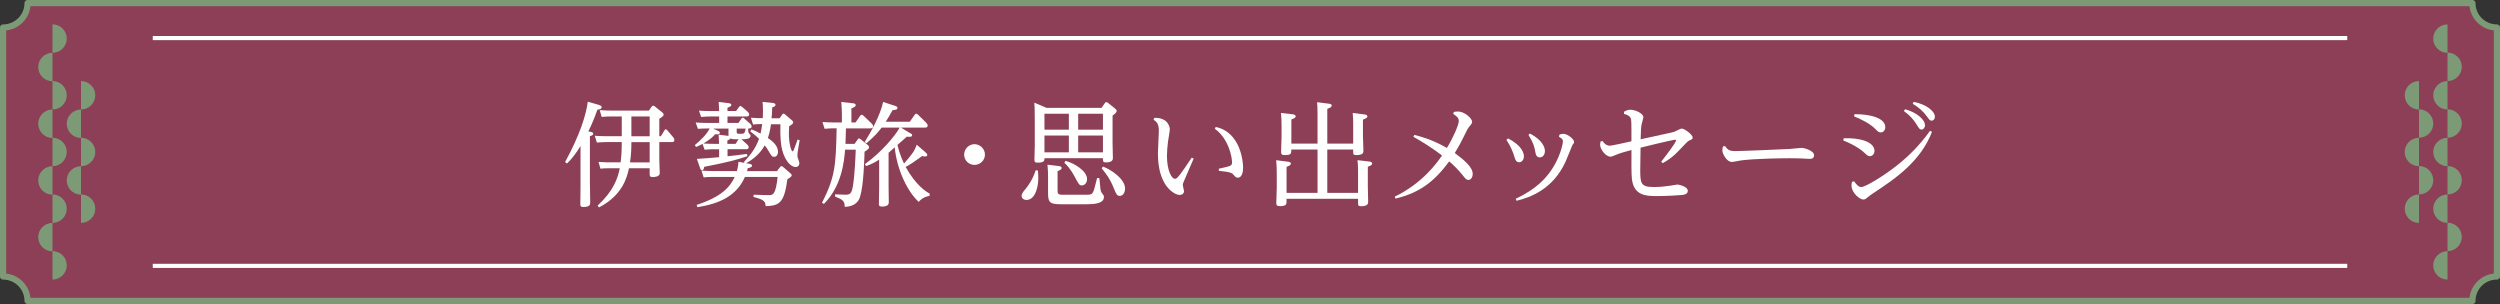
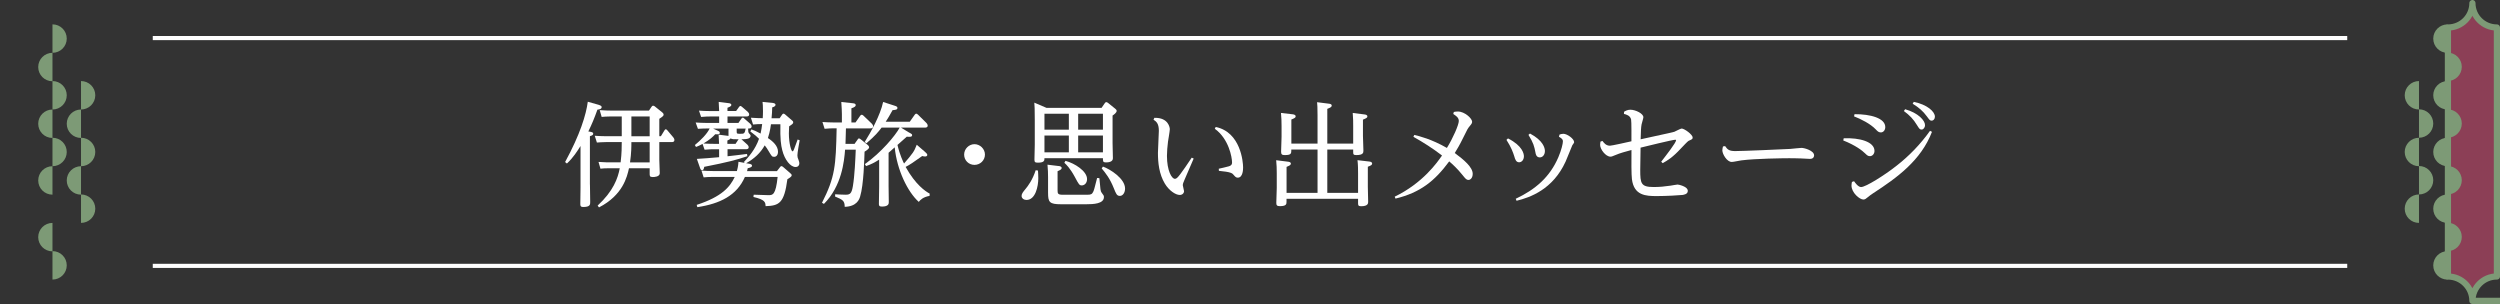
<svg xmlns="http://www.w3.org/2000/svg" id="b" viewBox="0 0 604.5 73.5">
  <rect x="0" y="0" width="604.5" height="73.5" fill="#333333" stroke="none" />
  <defs>
    <style>.d{fill:#fff;}.e{fill:none;stroke:#fff;}.e,.f{stroke-linejoin:round;}.f{fill:#8c3f56;stroke:#7d9a76;stroke-linecap:round;stroke-width:1.5px;}.f,.g{fill-rule:evenodd;}.g{fill:#7d9a76;}</style>
  </defs>
  <g id="c">
-     <path class="f" d="M597.83,72.75c0-3.26,2.65-5.9,5.92-5.9V6.65c-3.27,0-5.92-2.64-5.92-5.9H6.67c0,3.26-2.65,5.9-5.92,5.9v60.21c3.27,0,5.92,2.64,5.92,5.9h591.17Z" />
+     <path class="f" d="M597.83,72.75c0-3.26,2.65-5.9,5.92-5.9V6.65c-3.27,0-5.92-2.64-5.92-5.9c0,3.26-2.65,5.9-5.92,5.9v60.21c3.27,0,5.92,2.64,5.92,5.9h591.17Z" />
    <path class="g" d="M12.69,12.77c-1.9,0-3.45,1.54-3.45,3.44s1.54,3.44,3.45,3.44v-6.87h0Z" />
    <path class="g" d="M12.69,40.19c-1.9,0-3.45,1.54-3.45,3.44s1.54,3.44,3.45,3.44v-6.87h0Z" />
    <path class="g" d="M19.59,40.19c-1.9,0-3.45,1.54-3.45,3.44s1.54,3.44,3.45,3.44v-6.87h0Z" />
    <path class="g" d="M12.69,26.48c-1.9,0-3.45,1.54-3.45,3.44s1.54,3.44,3.45,3.44v-6.87h0Z" />
    <path class="g" d="M19.59,26.48c-1.9,0-3.45,1.54-3.45,3.44s1.54,3.44,3.45,3.44v-6.87h0Z" />
    <path class="g" d="M12.69,53.9c-1.9,0-3.45,1.54-3.45,3.44s1.54,3.44,3.45,3.44v-6.87h0Z" />
    <path class="g" d="M12.69,26.48c1.9,0,3.45-1.54,3.45-3.44s-1.54-3.44-3.45-3.44v6.88h0Z" />
    <path class="g" d="M19.59,26.48c1.9,0,3.45-1.54,3.45-3.44s-1.54-3.44-3.45-3.44v6.88h0Z" />
-     <path class="g" d="M12.69,53.9c1.9,0,3.45-1.54,3.45-3.44s-1.54-3.44-3.45-3.44v6.87h0Z" />
    <path class="g" d="M19.59,53.9c1.9,0,3.45-1.54,3.45-3.44s-1.54-3.44-3.45-3.44v6.87h0Z" />
    <path class="g" d="M12.69,40.19c1.9,0,3.45-1.54,3.45-3.44s-1.54-3.44-3.45-3.44v6.88h0Z" />
    <path class="g" d="M19.59,40.19c1.9,0,3.45-1.54,3.45-3.44s-1.54-3.44-3.45-3.44v6.88h0Z" />
    <path class="g" d="M12.69,67.6c1.9,0,3.45-1.54,3.45-3.44s-1.54-3.44-3.45-3.44v6.87h0Z" />
    <path class="g" d="M12.69,12.77c1.9,0,3.45-1.54,3.45-3.44s-1.54-3.44-3.45-3.44v6.88h0Z" />
    <path class="g" d="M591.81,60.73c1.9,0,3.45-1.54,3.45-3.44s-1.54-3.44-3.45-3.44v6.87h0Z" />
    <path class="g" d="M591.81,33.31c1.9,0,3.45-1.54,3.45-3.44s-1.54-3.44-3.45-3.44v6.87h0Z" />
    <path class="g" d="M584.91,33.31c1.9,0,3.45-1.54,3.45-3.44s-1.54-3.44-3.45-3.44v6.87h0Z" />
    <path class="g" d="M591.81,47.02c1.9,0,3.45-1.54,3.45-3.44s-1.54-3.44-3.45-3.44v6.87h0Z" />
    <path class="g" d="M584.91,47.02c1.9,0,3.45-1.54,3.45-3.44s-1.54-3.44-3.45-3.44v6.87h0Z" />
    <path class="g" d="M591.81,19.6c1.9,0,3.45-1.54,3.45-3.44s-1.54-3.44-3.45-3.44v6.87h0Z" />
    <path class="g" d="M591.81,47.02c-1.9,0-3.45,1.54-3.45,3.44s1.54,3.44,3.45,3.44v-6.88h0Z" />
    <path class="g" d="M584.91,47.02c-1.9,0-3.45,1.54-3.45,3.44s1.54,3.44,3.45,3.44v-6.88h0Z" />
    <path class="g" d="M591.81,19.6c-1.9,0-3.45,1.54-3.45,3.44s1.54,3.44,3.45,3.44v-6.87h0Z" />
    <path class="g" d="M584.91,19.6c-1.9,0-3.45,1.54-3.45,3.44s1.54,3.44,3.45,3.44v-6.87h0Z" />
    <path class="g" d="M591.81,33.31c-1.9,0-3.45,1.54-3.45,3.44s1.54,3.44,3.45,3.44v-6.88h0Z" />
    <path class="g" d="M584.91,33.31c-1.9,0-3.45,1.54-3.45,3.44s1.54,3.44,3.45,3.44v-6.88h0Z" />
    <path class="g" d="M591.81,5.9c-1.9,0-3.45,1.54-3.45,3.44s1.54,3.44,3.45,3.44v-6.87h0Z" />
    <path class="g" d="M591.81,60.73c-1.9,0-3.45,1.54-3.45,3.44s1.54,3.44,3.45,3.44v-6.88h0Z" />
    <line class="e" x1="567.56" y1="9.21" x2="36.94" y2="9.21" />
    <line class="e" x1="567.56" y1="64.29" x2="36.94" y2="64.29" />
    <path class="d" d="M142.65,44.63c0,.33.06,3.86.06,4.24,0,.57,0,1.18-1.68,1.18-.69,0-.71-.33-.71-.74,0-.63.05-3.91.05-3.91v-10.1c-.77,1.23-1.73,2.79-3.29,4.24l-.44-.36c3.65-6.7,5.08-11.46,5.49-14.58l2.61.74c.74.22.74.44.74.57,0,.47-.6.55-1.02.6-.8,2.22-1.29,3.39-2.2,5.28.77.11,1.18.16,1.18.57,0,.3-.36.44-.8.57v11.68ZM150.37,28.16h-2.75c-.99,0-1.51.06-2.14.11l-.47-1.64c1.65.11,2.25.11,2.77.11h9.14l.63-.93c.06-.08.19-.25.36-.25.19,0,.38.14.41.16l1.84,1.48c.16.14.3.3.3.52s-.06.38-1.04,1.01v4.21h.38l.82-1.34c.14-.22.19-.33.36-.33s.22.05.41.27l1.43,1.7c.06.05.25.36.25.6,0,.52-.47.52-.66.52h-2.99v4.32c0,.46.11,3.04.11,3.2,0,.9-1.4.93-1.7.93-.74,0-.74-.3-.74-.82v-1.31h-5c-.47,2.11-1.48,6.49-7.25,9.47l-.33-.44c3.79-3.5,4.89-6.59,5.35-9.03h-2.53c-.99,0-1.67.05-2.14.11l-.47-1.64c1.68.11,2.28.11,2.77.11h2.58c.27-2.22.27-3.8.27-4.9h-3.87c-.99,0-1.67.08-2.14.11l-.52-1.64c.82.05,1.68.11,2.77.11h3.76v-4.79ZM157.09,39.27v-4.9h-4.42c0,1.04,0,2.65-.33,4.9h4.75ZM152.67,32.95h4.42v-4.79h-4.42v4.79Z" />
    <path class="d" d="M175.88,37.79c.74-.08,4.06-.46,4.75-.57l.08.55c-2.58.88-4.72,1.45-10.43,2.57-.06.36-.14.82-.52.82-.22,0-.36-.17-.49-.55l-.77-2.19c.69,0,4.45-.33,5.38-.41v-1.92h-1.37c-.41,0-.88,0-2.14.11l-.49-1.4c-.63.36-1.13.55-1.59.74l-.27-.47c1.4-1.15,2.94-2.65,3.57-4h-.69c-.6,0-.88,0-2.14.08l-.55-1.53c.85.05,1.65.11,2.77.11h2.91v-1.56h-2.22c-.58,0-.85,0-2.14.11l-.52-1.53c.8.06,1.62.11,2.77.11h2.11c-.03-.88-.05-1.29-.11-2.22l2.36.3c.27.03.69.08.69.44,0,.19-.08.36-.93.68v.79h2.09l.69-.96c.14-.19.22-.27.36-.27.11,0,.19.08.41.25l1.37,1.18c.14.14.33.38.33.63,0,.49-.52.49-.71.49h-4.53v1.56h2.64l.69-1.01c.11-.16.22-.27.36-.27.16,0,.25.08.41.25l1.4,1.23c.16.14.33.41.33.63,0,.52-.49.52-.85.52.03.66.03.9.19,1.12.27.3.41.44.41.6,0,.82-.99.85-2.22.88.08.05.19.16.22.19l1.24,1.12c.14.14.3.38.3.6,0,.49-.47.49-.69.49h-4.42v1.7ZM186.89,24.9c.22.03.63.11.63.44,0,.3-.27.47-.8.63-.03,1.04-.05,1.59-.16,2.63h1.95l.58-.85c.08-.11.19-.27.38-.27.16,0,.41.22.44.25l1.62,1.4c.11.08.27.22.27.46,0,.3-.25.47-.99.96-.03.49-.06,1.04-.06,1.7,0,2.46.58,4.35.88,4.35.19,0,.3-.38.39-.57.11-.33.71-1.92.85-2.3l.49.19c-.14.74-.55,3.04-.55,3.64,0,.41.08.66.25,1.04.19.49.22.71.22.9,0,.49-.3.88-.93.88-1.18,0-2.61-1.67-3.21-4.1-.3-1.21-.52-2.6-.44-6.24h-2.28c0,.05-.22,1.83-.74,3.34,1.26.82,2.44,1.94,2.44,3.31,0,.77-.38,1.23-.93,1.23s-.6-.16-1.4-1.48c-.27-.49-.44-.71-.88-1.29-1.04,1.86-2.55,3.23-4.5,4.32l.63.11c.55.08.8.22.8.49,0,.44-.88.57-1.04.6-.11.49-.11.52-.16.71h7.22l.77-.99c.08-.08.16-.22.3-.22.11,0,.27.08.38.16l1.76,1.53c.25.22.36.33.36.52,0,.41-.74.74-1.04.96-.77,5.8-1.98,6.4-5.27,6.51-.05-.93-.08-1.56-2.94-2.22l.06-.55c.49.03,3.18.11,3.57.11,1.02,0,1.76,0,2.22-4.41h-7.91c-1.95,4.49-6.04,6.49-11.5,7.31l-.16-.55c6.15-2,8.07-4.38,9.2-6.76h-5.38c-.96,0-1.45.05-2.14.11l-.52-1.64c.8.05,1.67.11,2.77.11h5.79c.08-.33.33-1.12.38-2.24l1.51.27-.19-.22c1.1-1.18,2.77-3.04,3.65-5.61-.52-.52-.91-.9-2.11-1.78l.27-.49c.69.22,1.07.41,2.22,1.01.22-.99.27-1.51.38-2.3-.8,0-1.4.03-2.2.11l-.52-1.64c1.65.11,2.2.11,2.86.11.03-.58.06-.93.06-1.67,0-1.31-.06-1.92-.11-2.27l2.53.25ZM176.15,32.87v-1.78h-3.73l1.15.52c.36.16.47.3.47.49,0,.41-.33.41-1.1.36-.49.55-1.29,1.31-2.86,2.24,1.34.06,1.62.08,2.5.08h1.29c-.03-.96-.05-1.2-.11-2.22l2.39.3ZM175.88,34.78h1.98l.63-.96c.03-.06.08-.08.11-.14-1.37,0-1.51,0-1.95-.22-.11.22-.36.33-.77.52v.79ZM178.13,31.83c0,.52.11.52.88.52.88,0,1.07,0,1.29-1.26h-2.17v.74Z" />
    <path class="d" d="M206.66,34.75l.71-1.01c.11-.16.19-.27.33-.27s.25.08.47.25l1.62,1.31c.19.17.36.36.36.58,0,.19-.08.44-1.1,1.07-.06,1.59-.19,7.96-1.07,10.84-.19.63-.77,2.41-3.73,2.49,0-1.51-.52-1.72-2.33-2.49l.03-.55c.38.03,1.76.11,2.55.11,1.07,0,1.43-.33,1.73-2.08.44-2.65.6-6.62.69-8.81h-2.58c-.22,2.85-.8,8.78-5.11,13.11l-.47-.27c3.16-6.24,3.35-8.87,3.54-18h-.77c-.52,0-1.04,0-2.14.11l-.52-1.64c.85.05,1.67.11,2.75.11h1.95v-2.02c0-.38-.05-1.89-.14-2.93l2.77.3c.47.05.71.16.71.44,0,.25-.11.47-1.04.79v3.42h.99l1.13-1.61c.08-.11.19-.25.39-.25.16,0,.3.14.41.22l2,1.92c.16.16.33.41.33.63,0,.52-.49.52-.69.52h-5.88c-.03,1.26-.03,1.56-.11,3.75h2.22ZM219.95,32.1c.47.27.6.36.6.57,0,.47-.52.44-1.29.38-.36.33-1.92,1.72-2.25,2,.55,2.38,1.43,4.21,1.59,4.49,2.17-2.54,2.42-2.85,3.07-4.54l2.03,1.75c.33.3.52.49.52.71,0,.25-.22.38-.52.38-.22,0-.41-.03-.71-.11-2.06,1.48-3.08,2.16-4.01,2.63,2.42,4.35,4.8,5.91,5.82,6.46l-.03.55c-1.51.25-2.25.96-2.61,1.45-2.66-2.38-5.27-7.66-5.82-13.19-.25.22-1.29,1.12-1.48,1.31v8.13c0,.49.05,3.34.05,3.78,0,.38,0,1.1-1.68,1.1-.69,0-.71-.3-.71-.68,0-.66.06-3.59.06-4.16v-6.51c-1.13.71-1.89,1.12-3.16,1.56l-.3-.47c4.01-2.85,7.39-6.92,8.43-8.84h-4.37c-.82,1.07-1.51,1.94-3.68,3.8l-.41-.33c1.45-2.27,3.79-6.51,4.45-9.66l2.72.88c.49.16.74.25.74.55,0,.44-.41.47-1.18.55-.74,1.34-1.07,1.92-1.65,2.79h5.82l1.18-1.67c.14-.22.25-.27.38-.27.16,0,.27.11.44.25l2.03,2c.05.05.3.36.3.63,0,.49-.52.49-.71.49h-5.74l2.06,1.26Z" />
    <path class="d" d="M238.16,37.38c0,1.37-1.13,2.49-2.53,2.49s-2.5-1.09-2.5-2.49,1.18-2.52,2.5-2.52,2.53,1.12,2.53,2.52Z" />
    <path class="d" d="M250.98,41.24c.03.41.08,1.18.08,1.86,0,2-.69,5.25-2.86,5.25-.6,0-1.18-.38-1.18-.98,0-.52.36-.96.88-1.59.71-.85,1.78-2.3,2.53-4.62l.55.08ZM266.36,26.08l.77-1.12c.11-.16.22-.27.38-.27.14,0,.33.14.41.19l1.76,1.42c.16.14.33.27.33.52,0,.44-.71.93-.99,1.12v6.68c0,.58.08,3.12.08,3.64,0,.93-1.13,1.01-1.7,1.01-.71,0-.71-.25-.71-1.01h-14.14c0,.52,0,1.07-1.57,1.07-.71,0-.85-.14-.85-.74,0-.55.08-3.07.08-3.59v-5.94c0-2.68-.05-3.61-.11-4.24l2.94,1.26h13.32ZM252.55,27.5v3.86h5.9v-3.86h-5.9ZM252.55,32.78v4.05h5.9v-4.05h-5.9ZM256,40.14c.25.03.71.11.71.49,0,.33-.36.49-.99.77v4.62c0,.79.08,1.07,1.24,1.07h5.93c.85,0,1.15-.11,1.43-.68.22-.44.33-.88.96-3.37l.55.03c.25,2.82.27,3.12.52,3.48.52.68.58.77.58,1.09,0,1.64-2.53,1.75-4.28,1.75h-6.07c-2.83,0-3.16-.49-3.16-2.79v-3.72c0-.79-.03-2.11-.14-3.06l2.72.33ZM257.63,38.89c2.25.6,5.22,2.49,5.22,4.41,0,1.01-.66,1.53-1.26,1.53s-.71-.19-1.7-2.05c-1.15-2.14-2.11-3.04-2.53-3.42l.27-.47ZM266.69,31.36v-3.86h-5.99v3.86h5.99ZM266.69,36.83v-4.05h-5.99v4.05h5.99ZM266.69,40.28c1.76.63,5.35,2.9,5.35,5.31,0,.98-.52,1.78-1.26,1.78s-.93-.55-1.45-1.83c-.93-2.35-1.98-3.67-2.94-4.82l.3-.44Z" />
    <path class="d" d="M279.13,28.49c3.46-.08,3.73,2.44,3.73,2.74,0,.47-.38,2.6-.44,3.04-.14,1.15-.25,2.38-.25,3.42,0,3.58,1.15,5.55,1.92,5.55.36,0,.63-.25,1.32-1.15.85-1.12,1.34-1.89,2.75-3.97l.47.22c-.33.82-1.89,4.41-2.22,5.14-.27.63-.41.96-.41,1.31,0,.22.3,1.2.3,1.42,0,.52-.44.93-1.02.93-1.04,0-2.61-1.07-3.62-2.74-1.4-2.33-1.67-5.04-1.67-7.44,0-.85.22-4.57.22-5.34,0-1.78-.63-2.24-1.29-2.68l.22-.47ZM294.69,40.8c.39-.08,2.09-.47,2.42-.58.77-.22.8-.66.8-.93,0-1.29-.82-5.75-4.17-8.15l.22-.44c6.07,1.26,6.62,8.54,6.62,9.77,0,.38,0,2.49-1.29,2.49-.44,0-.63-.25-.99-.66-.33-.41-.6-.71-3.57-.99l-.03-.52Z" />
    <path class="d" d="M318.58,34.73v-6.87c0-1.92-.05-2.55-.11-3.15l2.83.36c.27.03.71.08.71.46,0,.36-.33.49-1.07.79v8.4h6.26v-4.24c0-.74,0-2.02-.11-3.17l2.83.36c.22.03.71.08.71.49,0,.25-.16.41-1.07.77v3.89c0,.57.11,3.04.11,3.56s0,1.12-1.73,1.12c-.74,0-.74-.25-.74-.85v-.49h-6.26v10.48h7.44v-4.76c0-.71,0-2.03-.14-3.15l2.83.33c.27.03.71.11.71.49,0,.36-.33.49-1.04.77v4.84c0,.58.08,3.07.08,3.59,0,.41,0,1.12-1.73,1.12-.71,0-.71-.3-.71-.82v-.98h-17.3v.66c0,.6,0,1.12-1.62,1.12-.71,0-.85-.25-.85-.79s.11-3.09.11-3.61v-3.56c0-1.01-.03-2.11-.14-3.15l2.86.36c.27.03.69.11.69.46s-.33.49-1.04.79v6.29h7.49v-10.48h-6.34c0,.98,0,1.34-1.59,1.34-.66,0-.88-.16-.88-.82,0-.58.11-3.09.11-3.59v-2.63c0-1.01-.03-2.11-.14-3.15l2.86.33c.19.03.69.11.69.49,0,.3-.22.44-1.04.77v5.83h6.34Z" />
    <path class="d" d="M337.23,47.56c6.84-3.31,10.32-8.32,11.45-9.96-2.17-1.67-4.5-3.17-6.92-4.52l.22-.46c1.21.3,4.15,1.01,7.88,3.15,1.48-2.38,2.88-5.61,2.88-6.51,0-.79-.6-1.21-1.34-1.7l.14-.49c.27-.05.58-.11.96-.11,1.7,0,3.46,1.72,3.46,2.46,0,.33-.11.52-.55,1.04-.49.58-.6.77-1.54,2.71-.93,1.92-1.65,3.09-2.11,3.83,2.22,1.64,4.34,3.42,4.34,5.03,0,1.01-.58,1.48-1.02,1.48-.49,0-.71-.27-1.48-1.23-1.21-1.51-2.33-2.52-3.18-3.26-3.51,4.76-7,7.55-12.99,9l-.19-.47Z" />
    <path class="d" d="M364.64,33.47c3.51,1.78,3.84,3.72,3.84,4.32,0,.88-.55,1.45-1.15,1.45-.74,0-.96-.68-1.18-1.45-.3-.96-.77-2.24-1.89-3.97l.38-.36ZM377.08,32.54c.25-.08.58-.19.93-.19.96,0,2.61,1.23,2.61,2,0,.17-.06.25-.44.79-.08.14-1.34,3.34-1.62,3.94-3.08,6.73-8.57,8.67-11.86,9.47l-.19-.49c4.72-2.22,8.24-5.23,10.3-10.04.74-1.72,1.1-3.31,1.1-3.83,0-.36-.11-.66-.96-1.12l.14-.52ZM369.96,32.29c3.18,1.7,3.6,3.48,3.6,4.24,0,.82-.49,1.53-1.24,1.53-.82,0-.99-.79-1.04-1.15-.3-1.56-.49-2.33-1.7-4.3l.38-.33Z" />
    <path class="d" d="M401.68,39.1c1.29-1.67,3.6-4.62,3.6-5.2,0-.08-.11-.11-.19-.11-.69,0-7.39,1.67-8.4,1.91-.03,1.45-.08,4.05-.08,5.39,0,3.26.16,4.13,3.24,4.13,1.48,0,2.53-.11,4.09-.33.27-.03,1.45-.27,1.7-.27.19,0,2.47.44,2.47,1.53,0,.82-.96.93-1.29.99-.69.08-3.9.27-6.23.27-2.64,0-5.49-.14-5.99-4.08-.14-1.01-.14-4.71-.11-7.06-1.51.41-2.75.74-3.82,1.2-.8.33-.99.41-1.26.41-1.15,0-2.5-1.78-2.5-2.85,0-.25.06-.49.08-.79l.49-.16c.33.44.82,1.15,1.81,1.15.41,0,4.12-.82,5.19-1.07,0-.68.03-4.87-.08-5.28-.22-.93-1.1-1.18-1.73-1.34l.03-.52c.33-.19.8-.49,1.51-.49,1.32,0,3.16.96,3.16,1.81,0,.3-.41,1.51-.44,1.75-.14.82-.16,1.45-.22,3.59,7.63-1.67,7.8-1.7,8.13-1.81.3-.11,1.51-.79,1.78-.79.66,0,2.66,1.45,2.66,2.16,0,.38-.06.41-.99.82-.25.14-1.24,1.2-1.84,1.83-2,2.16-3.21,2.9-4.42,3.56l-.36-.36Z" />
    <path class="d" d="M417.14,35.33c.55.85,1.02,1.2,2.42,1.2,1.89,0,11.18-.41,13.32-.52.44-.03,2.33-.25,2.72-.25.71,0,3.05.66,3.05,1.81,0,.25-.11.85-1.02.85-.36,0-1.87-.08-2.17-.11-1.32-.05-2.25-.05-2.91-.05-1.32,0-8.1.08-11.5.52-.47.05-1.87.38-2.31.38-1.18,0-2.28-1.92-2.28-2.82,0-.33.11-.71.16-.93l.52-.08Z" />
    <path class="d" d="M445.81,33.44c3.82-.17,7.44.82,7.44,3.06,0,.66-.47,1.26-1.1,1.26-.47,0-.71-.22-1.18-.68-.63-.63-2.28-1.94-5.27-3.12l.11-.52ZM448.31,43.81c.25.38.99,1.42,1.7,1.42,1.13,0,5.71-2.9,8.43-5.04,3.16-2.44,5.93-5.31,8.24-8.56l.47.25c-2.66,6.92-8.43,11.08-14.2,14.83-.44.3-.93.63-1.34.99-.38.33-.66.55-1.04.55-.91,0-2.88-1.64-2.88-3.39,0-.33.06-.57.11-.87l.52-.17ZM448.42,27.61c3.87-.03,7.44.96,7.44,3.12,0,.74-.47,1.29-1.07,1.29-.52,0-.8-.27-1.21-.71-1.32-1.4-3.65-2.54-5.27-3.17l.11-.52ZM460.66,26.41c3.19.9,4.81,2.74,4.81,3.83,0,.66-.44,1.09-.82,1.09-.47,0-.58-.22-1.13-1.09-.88-1.45-1.73-2.33-3.16-3.39l.3-.44ZM462.75,24.63c3.24.66,5.11,2.35,5.11,3.59,0,.57-.38.96-.77.96-.44,0-.55-.19-1.15-1.01-.99-1.34-1.95-2.16-3.46-3.09l.27-.44Z" />
  </g>
</svg>